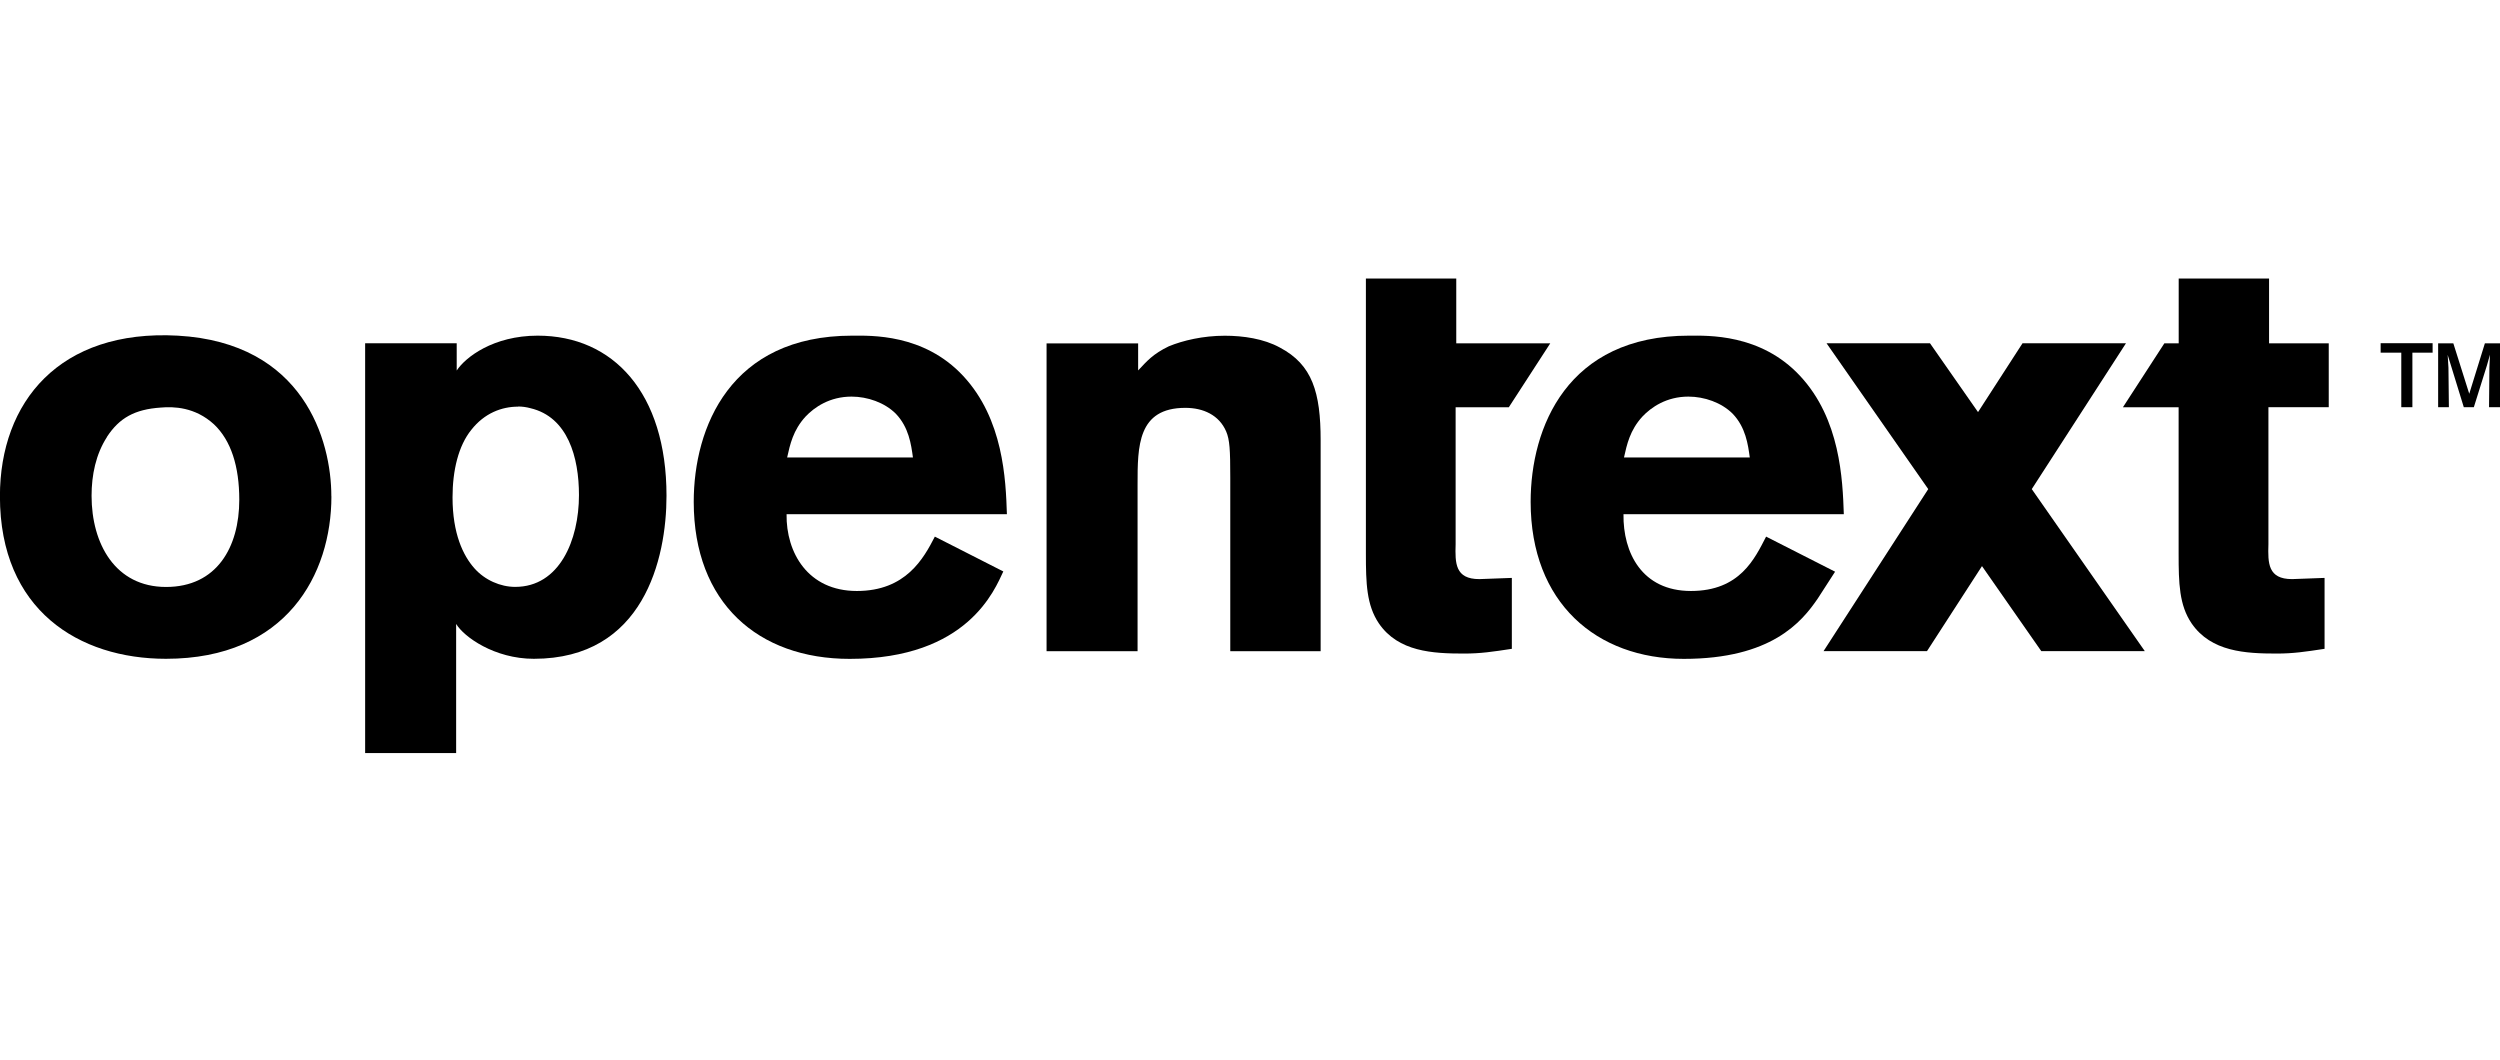
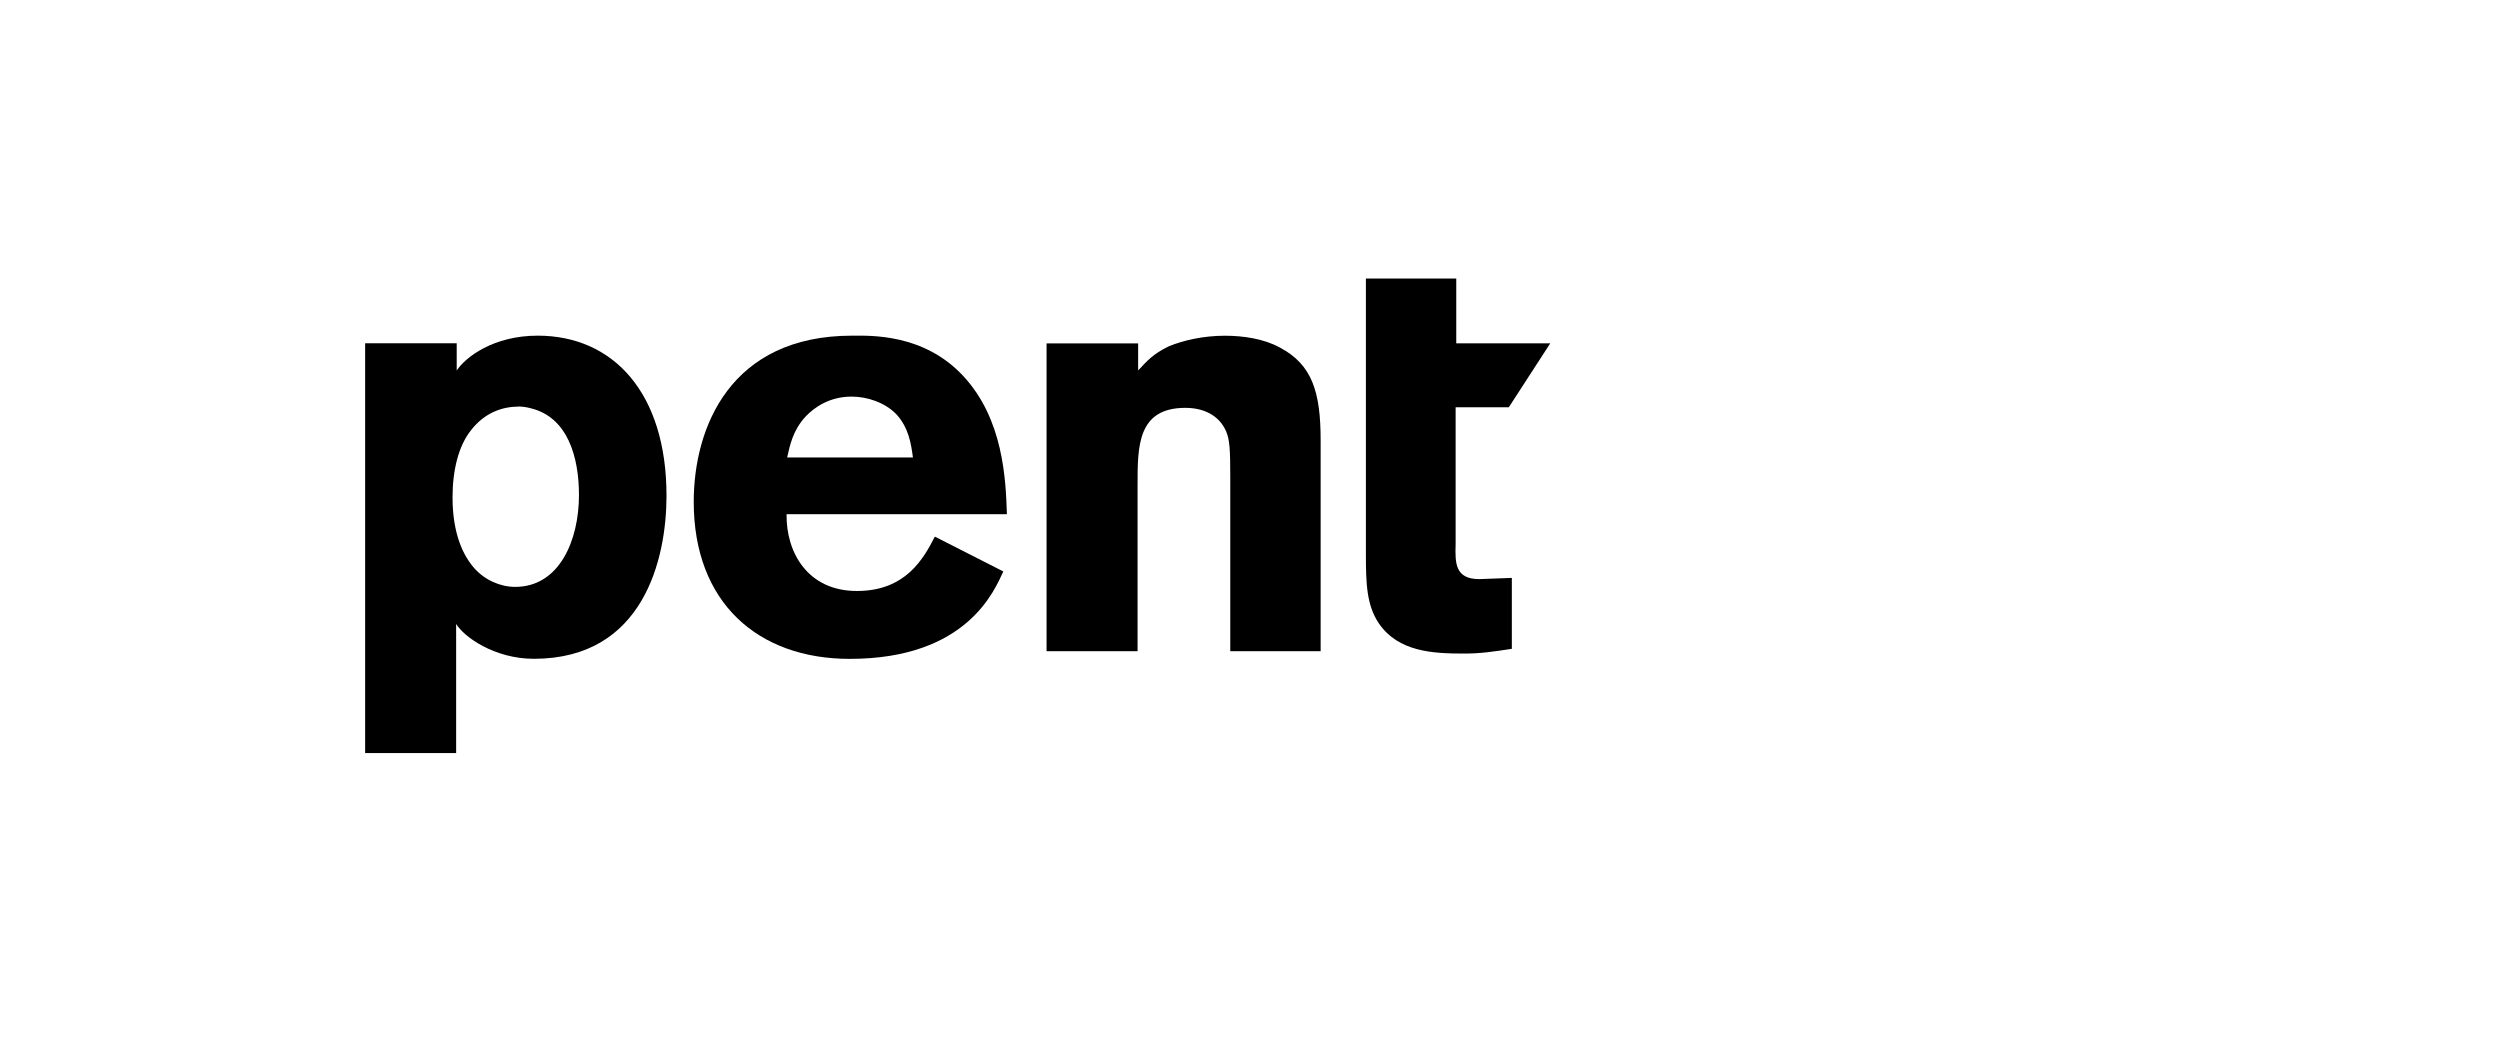
<svg xmlns="http://www.w3.org/2000/svg" id="Layer_1" version="1.1" viewBox="0 0 353.56 149.96">
-   <path d="M46.87,70.19c0,11.03-6.35,22.98-23.4,22.98-12.28,0-23.48-6.86-23.48-22.98,0-13.36,8.44-23.64,25.15-22.72,17.8,1,21.72,14.79,21.72,22.72ZM15.13,61.8c-1.58,2.44-2.18,5.38-2.18,8.32,0,6.77,3.34,12.89,10.53,12.89s10.36-5.64,10.36-12.33c0-4.73-1.17-8.4-3.59-10.68-2.67-2.44-5.68-2.52-7.52-2.36-3.68.25-5.85,1.46-7.61,4.15h0Z" />
  <path d="M160.95,52.4c1.26-1.34,2.09-2.33,4.34-3.42,2.01-.83,4.85-1.5,7.93-1.5,2.59,0,5.51.42,7.78,1.67,4.6,2.42,5.77,6.35,5.77,13.12v29.83h-12.78v-24.56c0-3.93-.08-5.35-.58-6.52-1-2.33-3.25-3.34-5.77-3.34-6.76,0-6.76,5.43-6.76,10.86v23.56h-12.87v-43.53h12.95v3.85h0Z" />
  <path d="M141.89,80.82c-1.18,2.48-4.98,12.36-21.72,12.36-12.95,0-22.06-7.92-22.06-22.21,0-10.53,5.18-23.5,22.4-23.5,2.59,0,10.11-.32,15.71,5.7,5.68,6.1,6.02,14.62,6.18,19.55h-31.16c-.08,5.43,3.01,10.86,9.94,10.86s9.44-4.6,11.03-7.69l9.69,4.93h0ZM129.11,64.69c-.25-1.84-.58-4.26-2.42-6.18-1.58-1.58-4.01-2.42-6.26-2.42-3.09,0-5.26,1.5-6.52,2.84-1.75,1.92-2.18,3.93-2.59,5.77h17.8Z" />
-   <path d="M320.81,57.59h8.53v-9.03h-8.44v-9.17h-12.78v9.17h-2.03l-5.86,9.04h7.88v20.71c0,4.17.08,7.27,1.84,9.86,2.76,4.01,7.61,4.26,12.03,4.26,2.33,0,4.01-.25,6.77-.67v-10.03l-4.6.17c-3.42,0-3.42-2.26-3.34-4.93v-19.38Z" />
  <path d="M193.17,39.39h12.78v9.17h13.29l-5.86,9.04h-7.52v19.37c-.08,2.67-.08,4.93,3.35,4.93l4.6-.17v10.03c-2.76.42-4.43.67-6.77.67-4.43,0-9.28-.25-12.03-4.26-1.75-2.59-1.84-5.68-1.84-9.86v-38.92Z" />
-   <path d="M341.18,57.59h-1.58v-7.71h-2.92v-1.34h7.35v1.34h-2.86v7.71h.01ZM353.56,57.59h-1.55l.05-5.58.08-1.85-.43,1.52-1.85,5.91h-1.42l-1.82-5.91-.46-1.49.11,1.82.06,5.58h-1.52v-9.03h2.15l2.25,7.13,2.21-7.13h2.15v9.04h0Z" />
-   <path d="M259.52,80.86l-2.44,3.78c-2.29,3.36-6.61,8.54-18.95,8.54s-21.66-7.92-21.66-22.21c0-10.53,5.18-23.5,22.4-23.5,2.59,0,10.11-.32,15.71,5.7,5.68,6.1,6.01,14.62,6.18,19.55h-31.16c-.08,5.43,2.6,10.86,9.54,10.86s9.03-4.6,10.63-7.69l9.77,4.97h0ZM247.46,64.69c-.25-1.84-.58-4.26-2.42-6.18-1.58-1.58-4.01-2.42-6.26-2.42-3.09,0-5.26,1.5-6.52,2.84-1.75,1.92-2.18,3.93-2.59,5.77h17.8Z" />
-   <path d="M303.33,92.09l-15.99-22.92,13.32-20.62h-14.63l-6.29,9.73-6.79-9.73h-14.63l14.38,20.62-14.81,22.92h14.63l7.78-12.03,8.39,12.03h14.63Z" />
  <path d="M64.59,52.4c1.23-1.87,5.17-4.93,11.45-4.93,10.69,0,18.22,8.1,18.22,22.64,0,8.94-3.25,23.06-18.76,23.06-5.57,0-9.89-3.1-10.99-4.93v18.26h-12.87v-57.95h12.95v3.85h0ZM73.27,57.51c-2.33,0-4.76.93-6.6,3.26-1.84,2.26-2.67,5.76-2.67,9.57,0,5.13,1.5,8.24,3.09,10.03,1.48,1.67,3.68,2.63,5.77,2.63,6.26,0,9.02-6.6,9.02-12.98,0-5.36-1.58-11.04-6.86-12.29-.58-.16-1.17-.24-1.75-.24h0Z" />
</svg>